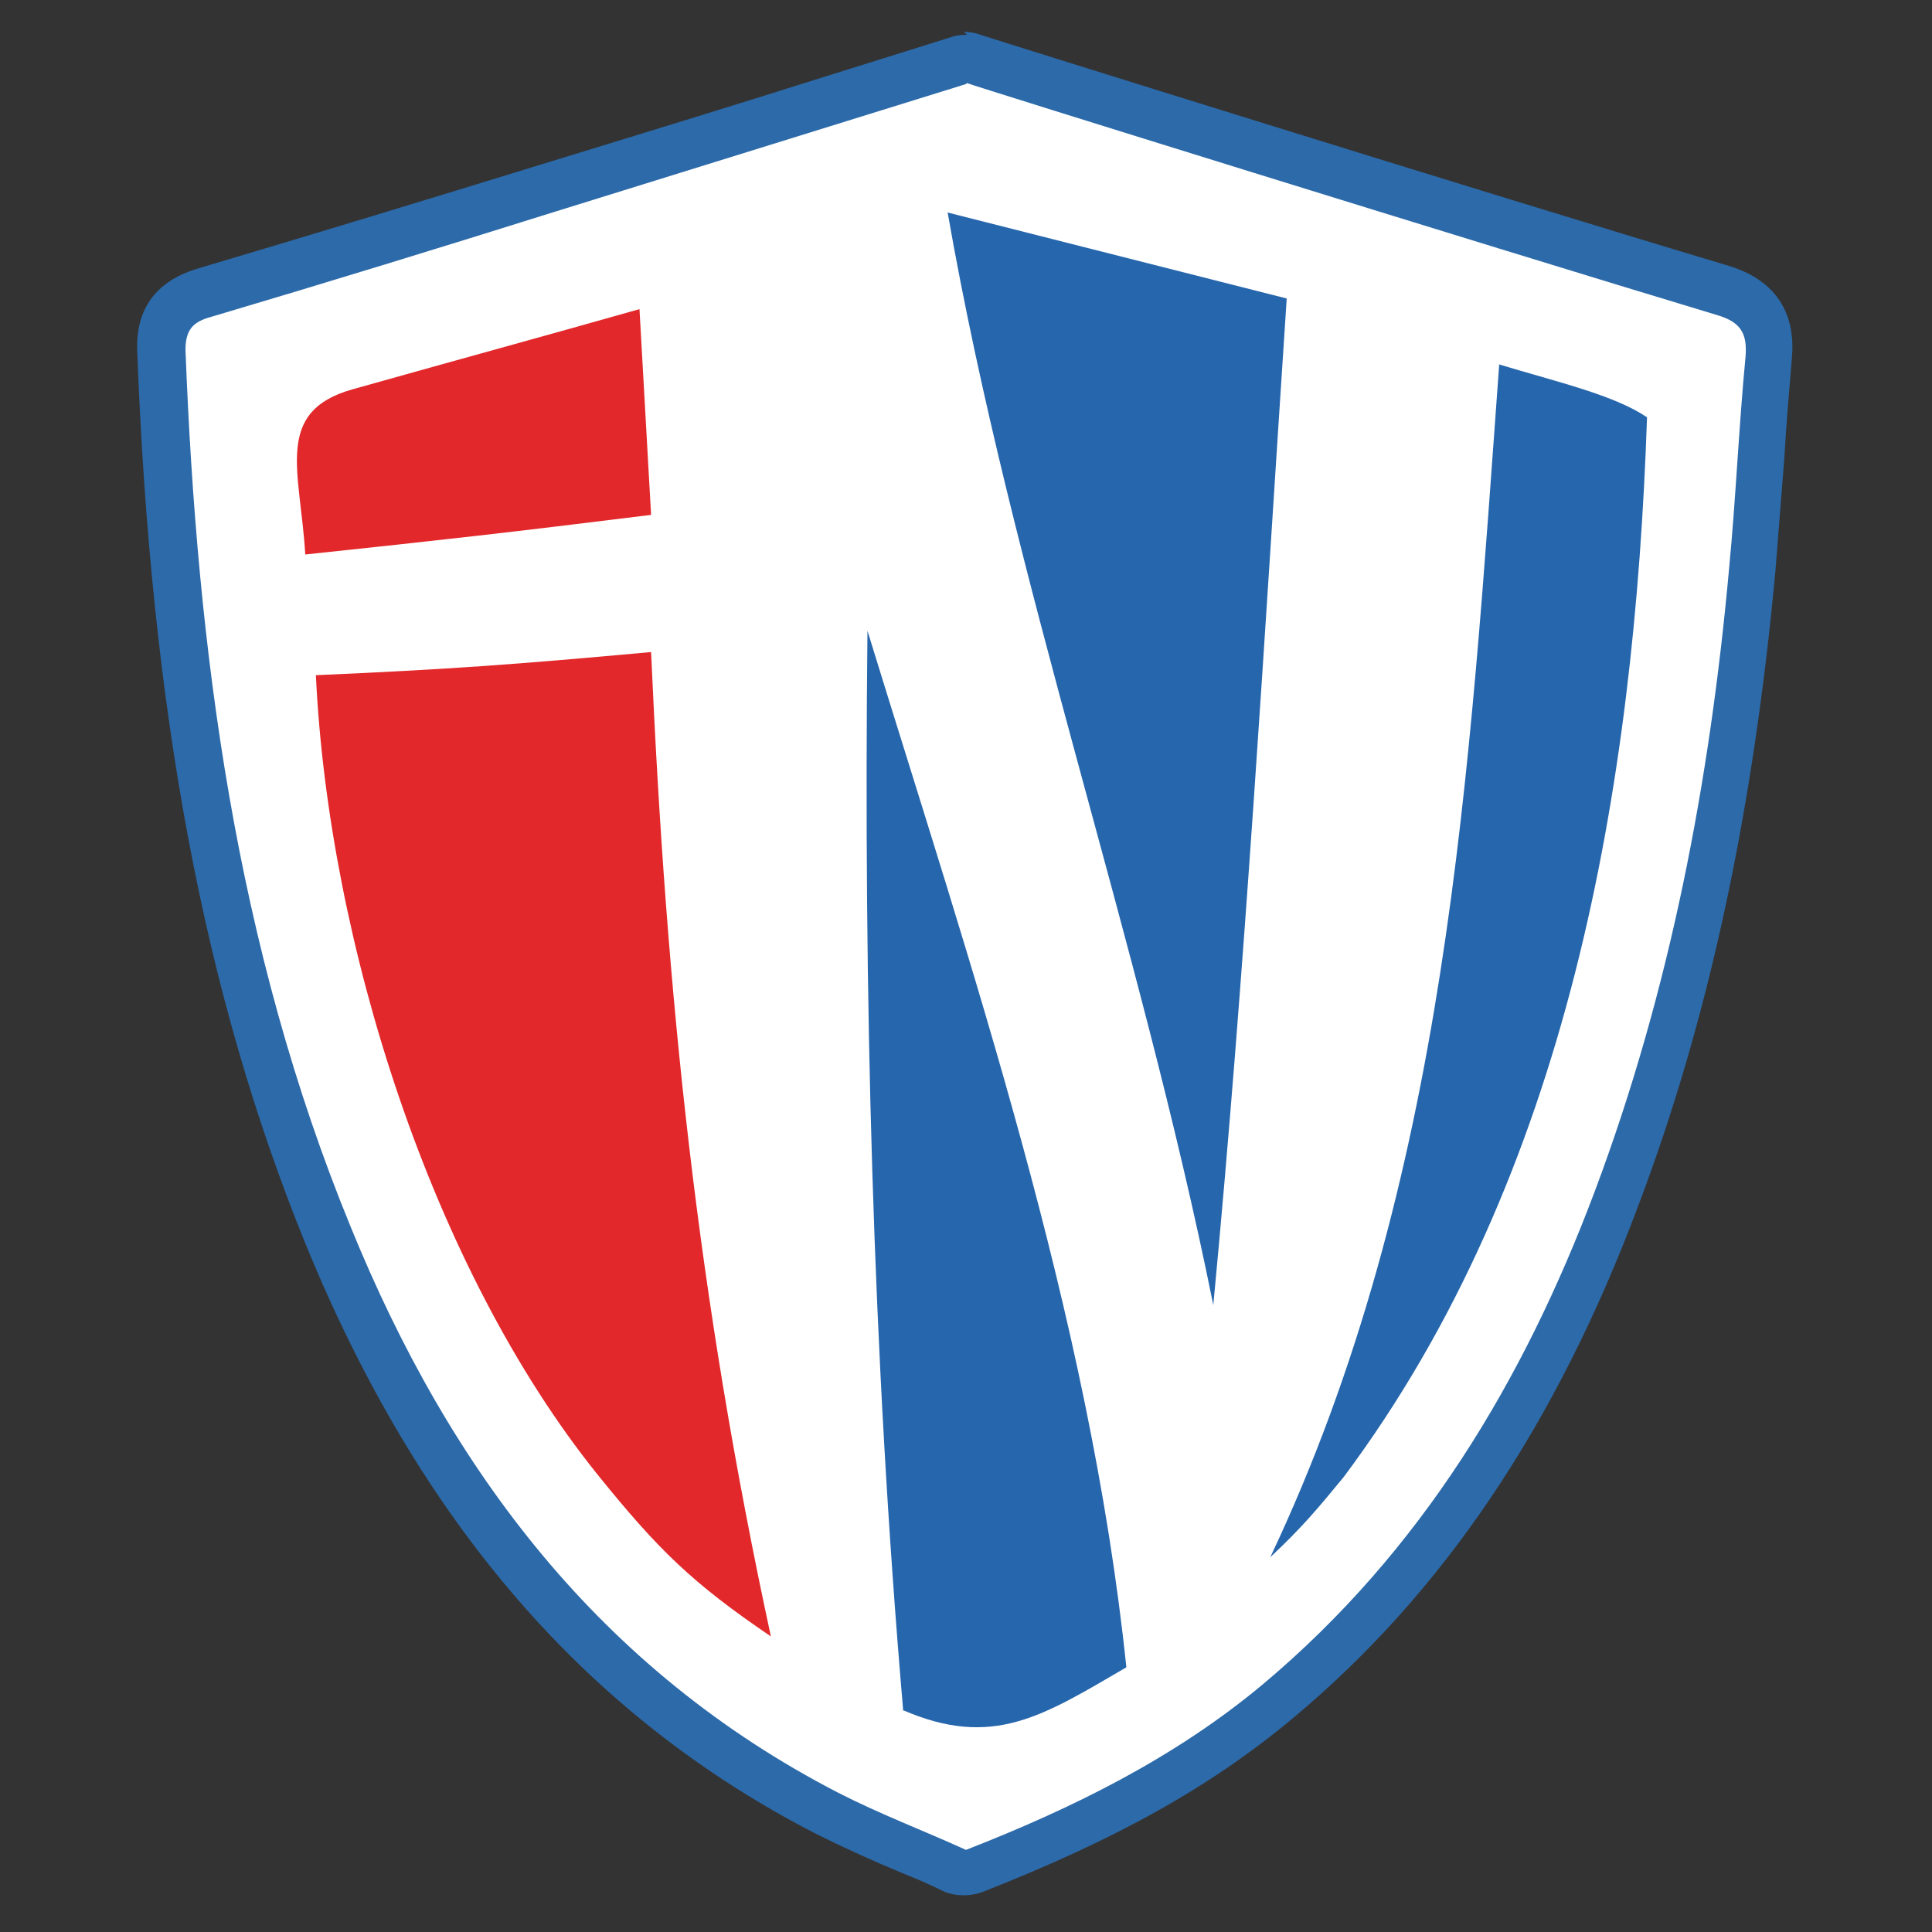
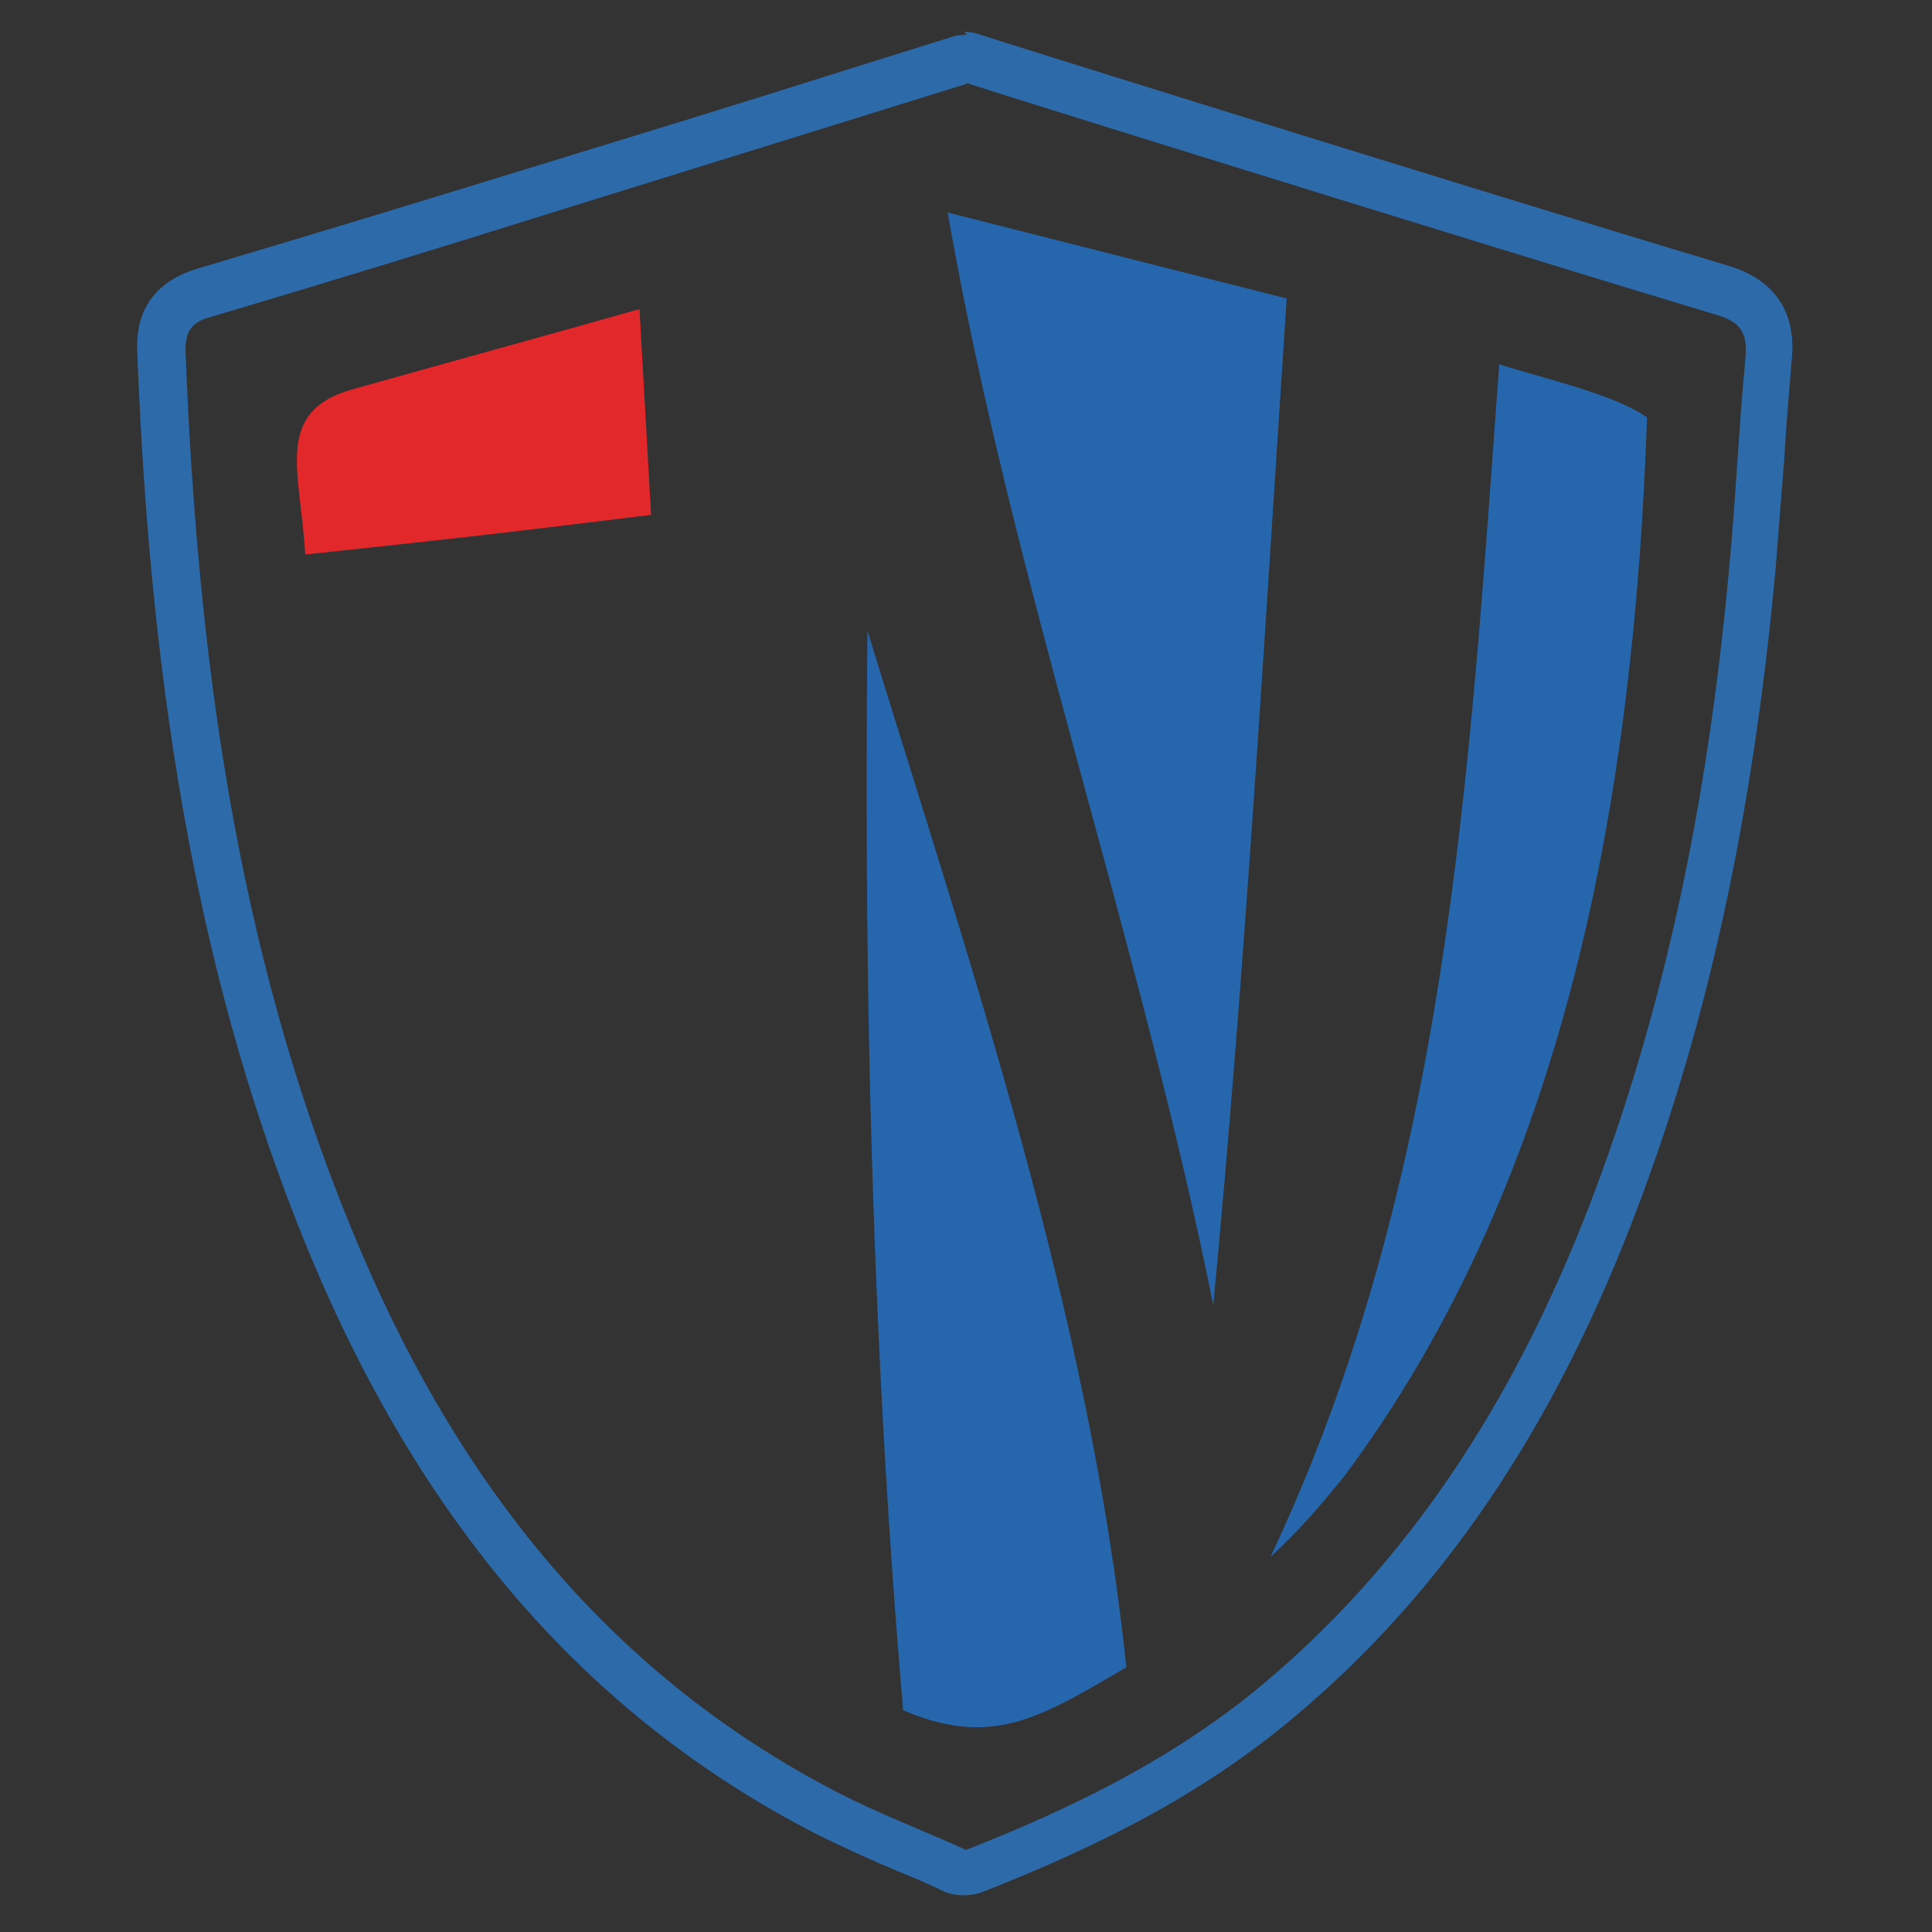
<svg xmlns="http://www.w3.org/2000/svg" id="Layer_1" data-name="Layer 1" viewBox="0 0 20 20">
  <rect x="0" y="0" width="20" height="20" fill="#333333" stroke="none" />
  <defs>
    <style>
      .cls-1 {
        fill: #fff;
      }

      .cls-2 {
        fill: #e2282a;
      }

      .cls-3 {
        fill: #2c6aa9;
      }

      .cls-4 {
        fill: #2666ac;
      }
    </style>
  </defs>
  <g>
-     <path class="cls-1" d="M10,19.39s-.07,0-.1-.02l-.44-.19c-.3-.13-.6-.26-.89-.41-2.32-1.19-4.01-3.15-5.17-5.99-1.04-2.55-1.59-5.47-1.73-9.17-.02-.45.32-.55.48-.6,1.18-.35,2.35-.71,3.53-1.08,1.02-.31,4.25-1.32,4.25-1.32.02,0,.05-.01.07-.01.03,0,.06,0,.09.02.15.05,5.24,1.63,7.74,2.39.36.11.51.33.48.69-.03.34-.05.69-.08,1.04-.03.38-.05.77-.09,1.15-.23,2.48-.69,4.61-1.4,6.51-.84,2.23-1.99,3.93-3.51,5.2-.82.69-1.79,1.23-3.15,1.76-.03.01-.06.02-.09.02Z" />
    <path class="cls-3" d="M10.01.86c.07.03,5.24,1.64,7.76,2.4.24.07.32.18.3.43-.07.73-.1,1.46-.17,2.19-.2,2.21-.61,4.37-1.39,6.45-.74,1.97-1.8,3.73-3.43,5.1-.92.77-1.98,1.29-3.08,1.72-.44-.2-.89-.37-1.32-.59-2.46-1.27-4.02-3.33-5.05-5.86-1.19-2.9-1.59-5.96-1.71-9.08,0-.24.11-.3.3-.35,1.18-.35,2.35-.71,3.53-1.08,1.42-.44,2.83-.88,4.25-1.32M10.01.36s-.1,0-.15.02l-1.31.41c-.98.31-1.96.61-2.94.91-1.17.36-2.35.72-3.53,1.07-.17.05-.68.2-.66.85.14,3.73.69,6.67,1.74,9.25,1.18,2.89,2.91,4.89,5.28,6.11.3.15.61.29.9.41.15.06.29.12.43.19.07.03.14.04.21.04.06,0,.12-.01.18-.03,1.38-.54,2.37-1.09,3.22-1.8,1.56-1.3,2.73-3.04,3.58-5.31.73-1.93,1.19-4.08,1.42-6.58.03-.38.06-.76.09-1.14.02-.35.05-.7.08-1.06.03-.33-.06-.77-.66-.95-2.54-.76-7.56-2.33-7.74-2.39-.05-.02-.11-.03-.17-.03h0Z" />
  </g>
  <path class="cls-4" d="M15.52,3.77c-.31,4.23-.53,8.46-2.37,12.35.33-.31.48-.49.76-.83,2.33-3.12,3.01-7.14,3.14-10.97-.34-.23-.91-.36-1.54-.55Z" />
  <path class="cls-4" d="M9.34,17.7c.94.41,1.46.06,2.32-.44-.38-3.65-1.61-7.25-2.68-10.73-.04,3.73.05,7.46.37,11.18Z" />
-   <path class="cls-2" d="M3.27,6.99c.13,2.75,1.19,6.13,2.92,8.28.63.78.98,1.12,1.79,1.67-.76-3.52-1.08-6.59-1.24-10.19-1.42.13-2.11.18-3.48.24Z" />
  <path class="cls-4" d="M12.56,13.51c.33-3.47.53-6.94.76-10.42l-3.51-.89c.67,3.83,1.98,7.49,2.75,11.31Z" />
  <path class="cls-2" d="M3.65,4.03c-.82.23-.54.85-.49,1.71,1.42-.15,2.13-.23,3.58-.41l-.12-2.13c-1.06.3-1.76.49-2.97.83Z" />
</svg>